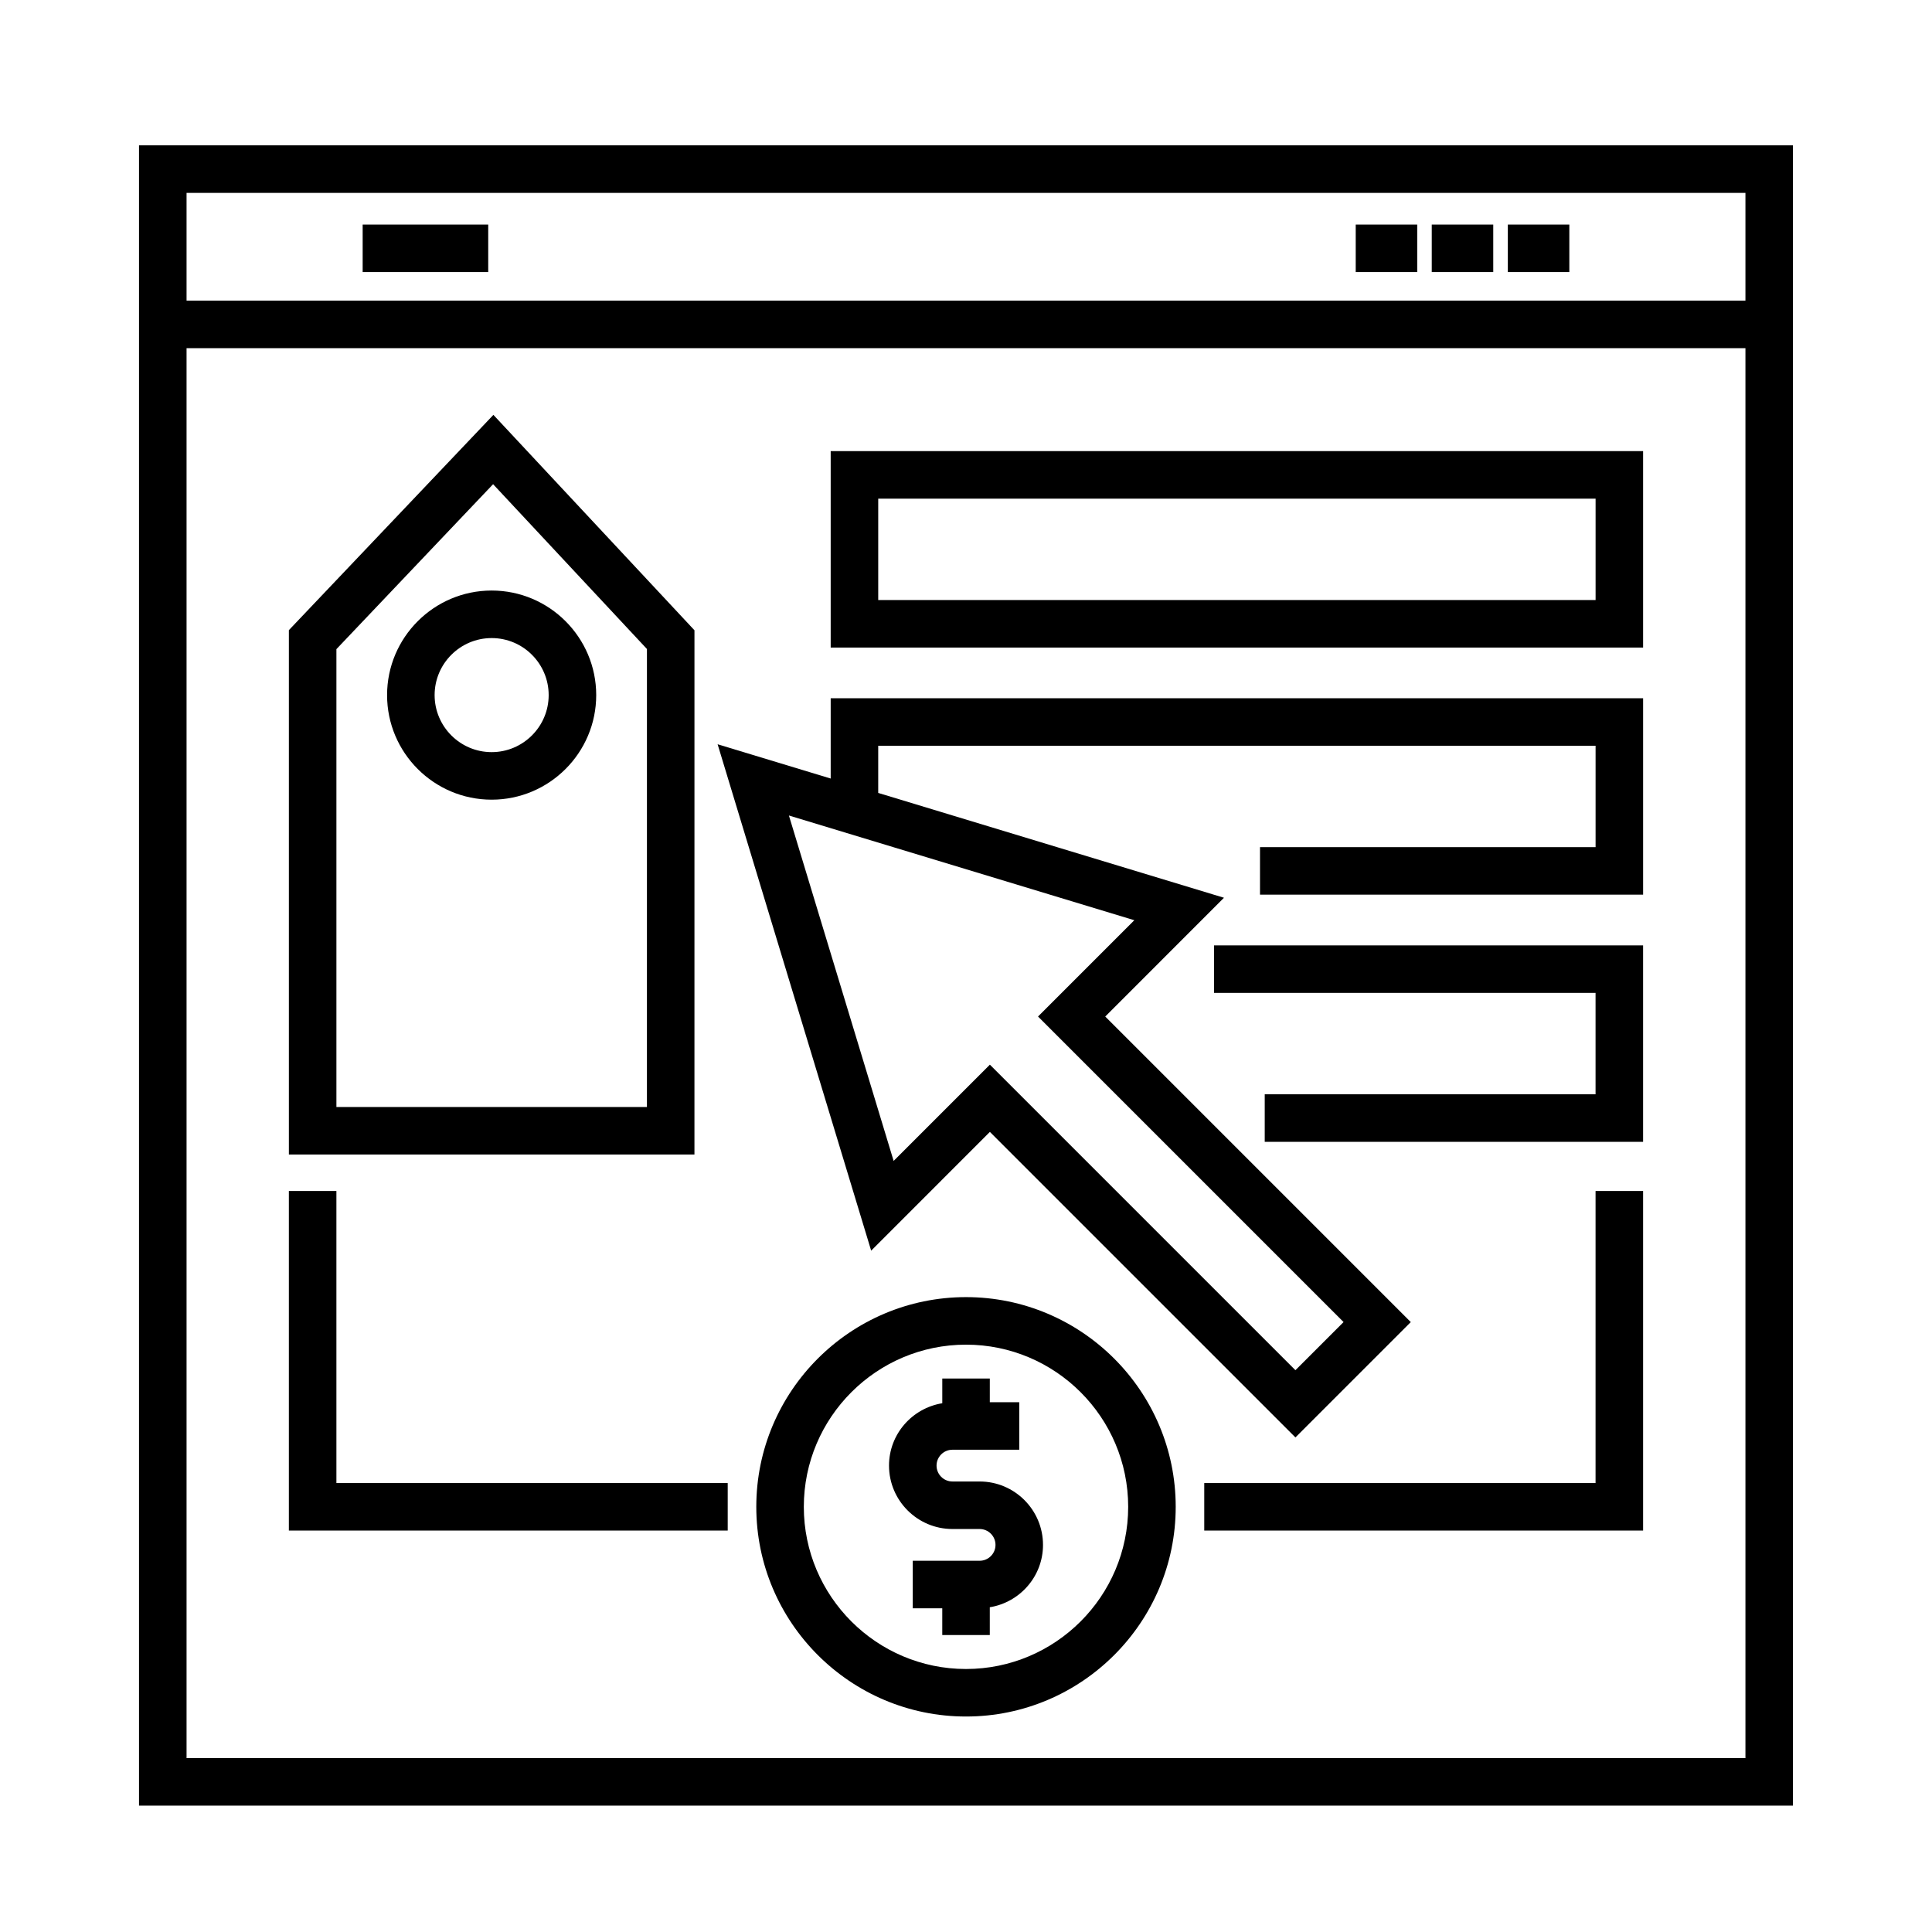
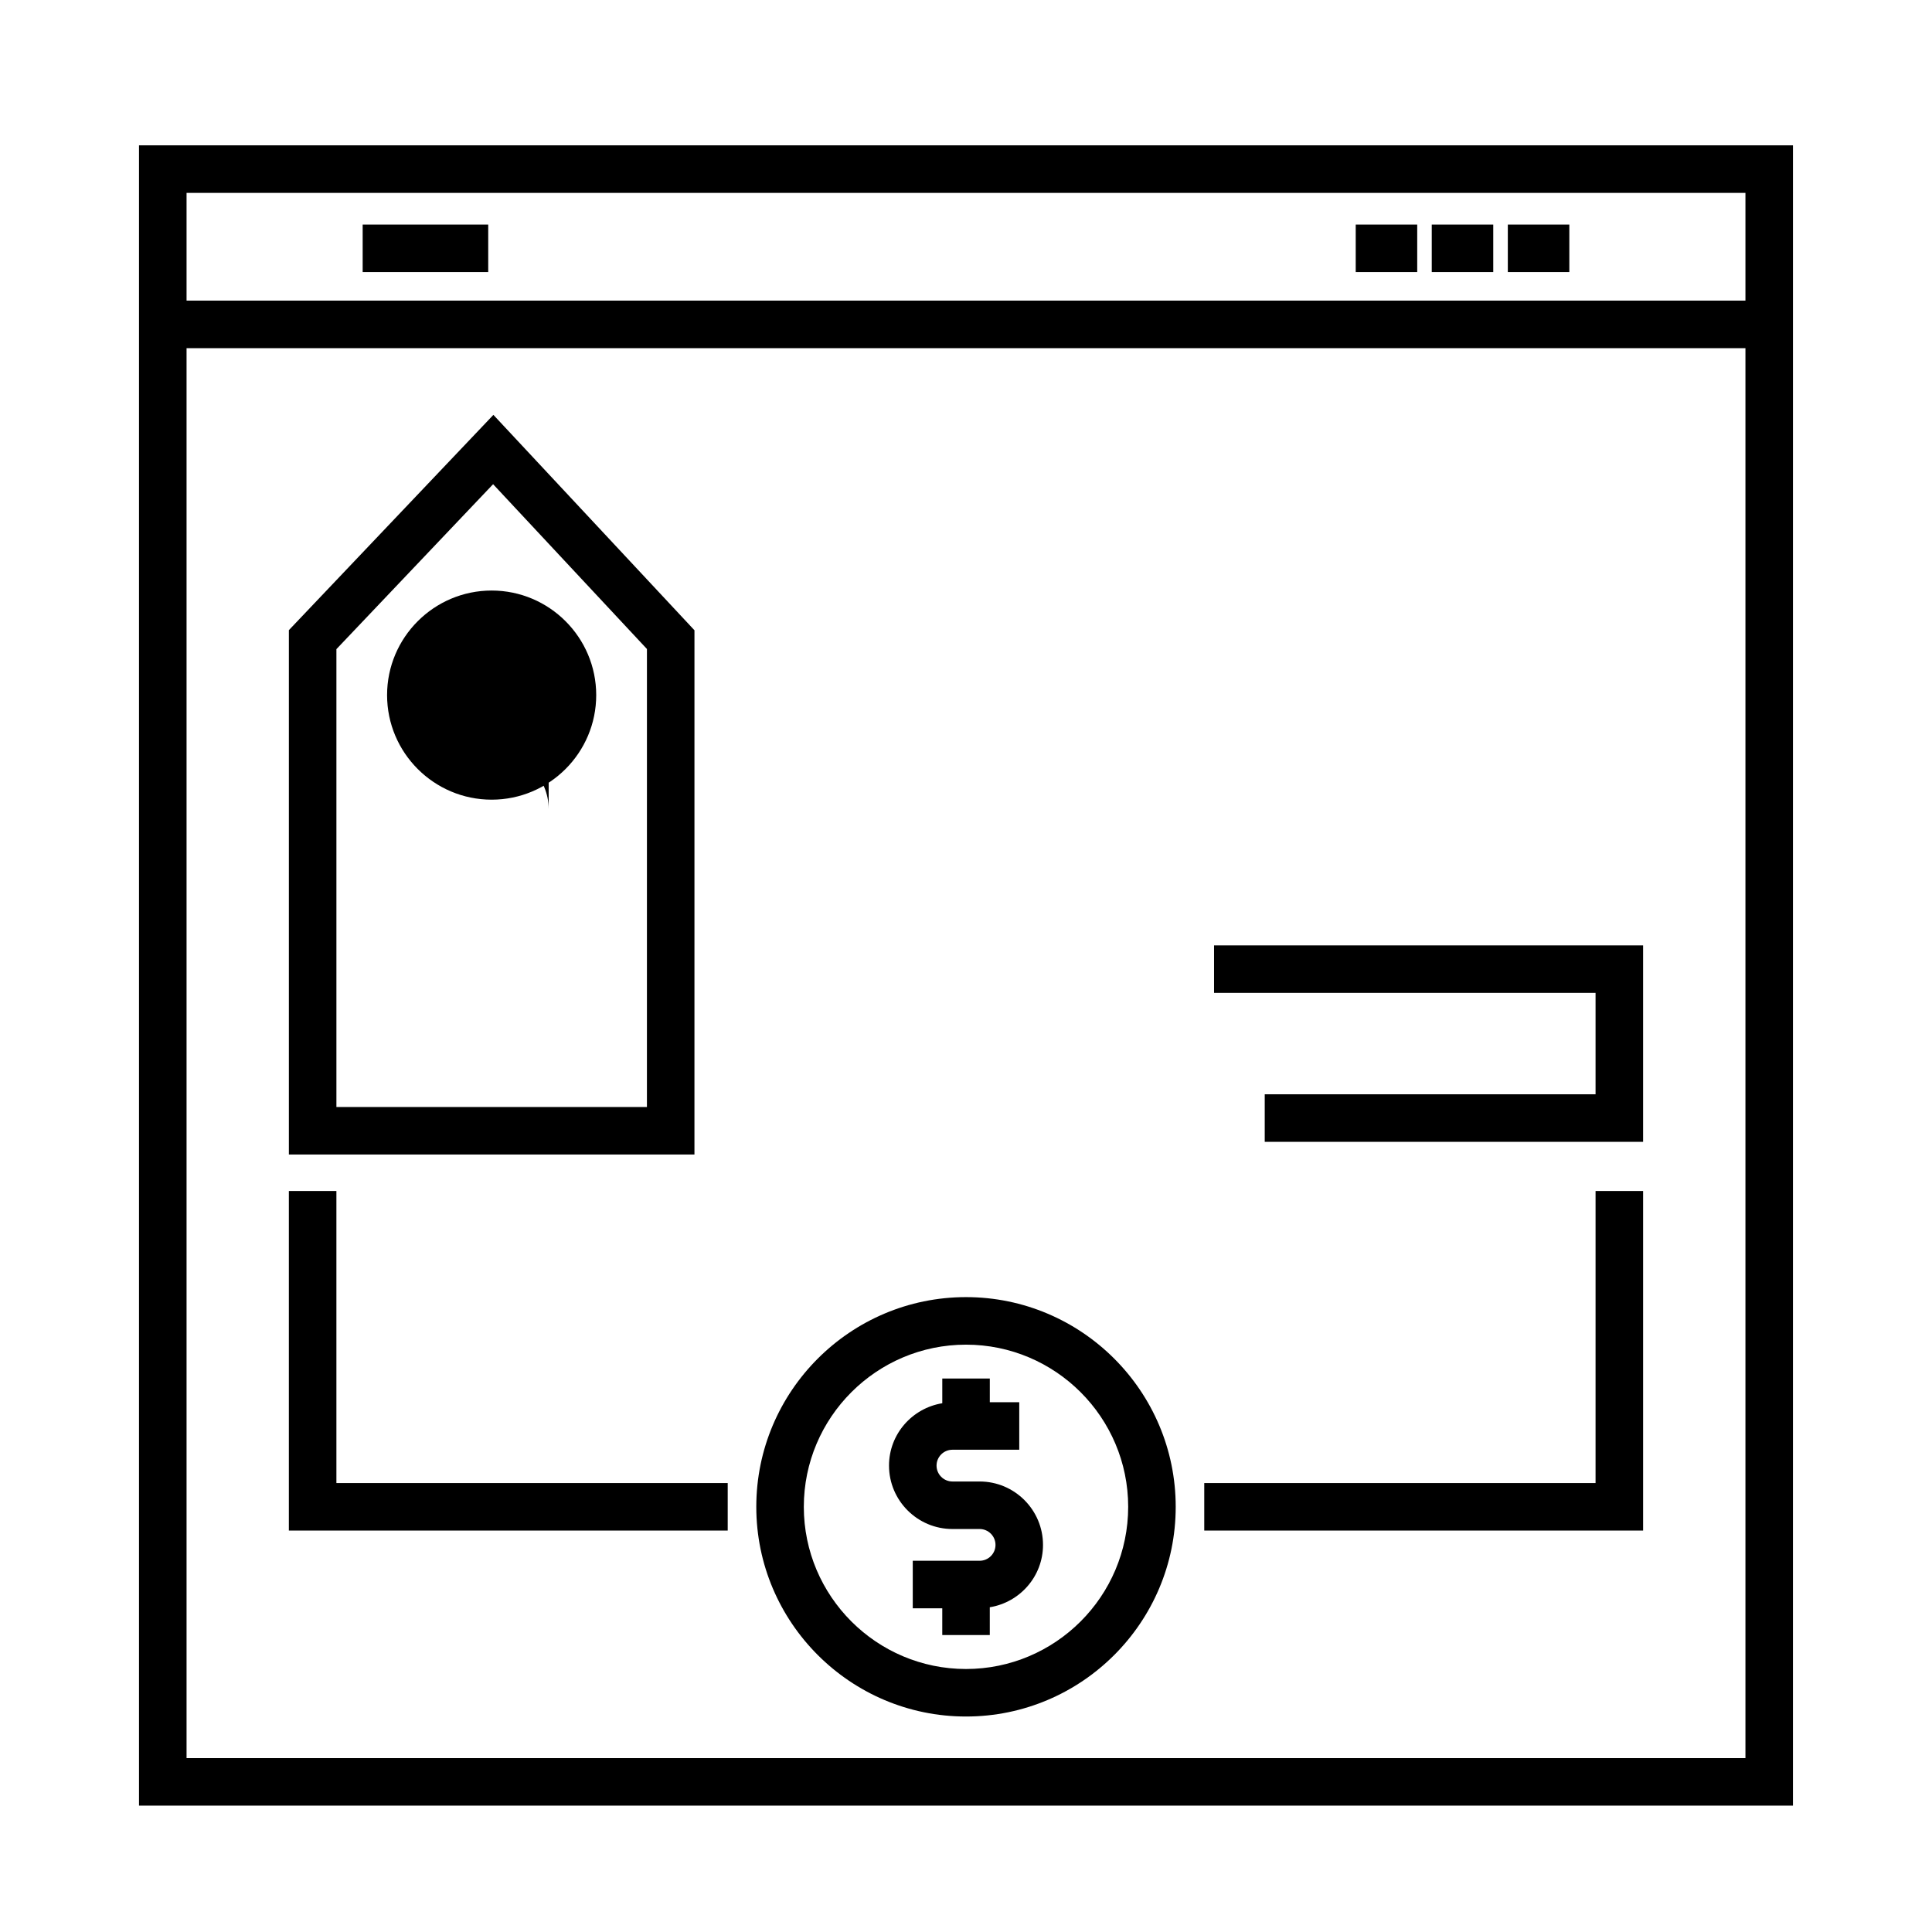
<svg xmlns="http://www.w3.org/2000/svg" fill="#000000" width="800px" height="800px" version="1.1" viewBox="144 144 512 512">
  <g>
    <path d="m400 487.75c-30.648 0-55.574 24.93-55.574 55.57-0.004 30.641 24.926 55.574 55.574 55.574s55.574-24.93 55.574-55.57c0-30.641-24.93-55.574-55.574-55.574zm0 98.551c-23.699 0-42.98-19.281-42.98-42.977 0-23.695 19.281-42.977 42.98-42.977s42.98 19.281 42.98 42.977c-0.004 23.695-19.281 42.977-42.98 42.977z" />
    <path d="m403.61 536.61h-7.203c-2.324 0-4.211-1.891-4.211-4.211 0-2.316 1.891-4.203 4.211-4.203h17.707v-12.594h-7.805v-6.273h-12.594v6.543c-7.984 1.301-14.117 8.188-14.117 16.523 0 9.27 7.543 16.809 16.809 16.809h7.203c2.316 0 4.207 1.891 4.207 4.211 0 2.316-1.891 4.203-4.207 4.203h-17.719v12.594h7.82v7.094h12.594v-7.367c7.977-1.301 14.102-8.188 14.102-16.52 0.004-9.27-7.531-16.809-16.797-16.809z" />
    <path d="m180.84 182.52v439.99h438.31l0.004-439.99zm425.72 12.594v28.551h-413.12v-28.551zm-413.12 414.8v-373.65h413.12v373.66h-413.12z" />
    <path d="m240.11 203.51h33.273v12.594h-33.273z" />
    <path d="m543.59 203.51h16.297v12.594h-16.297z" />
    <path d="m523.43 203.51h16.297v12.594h-16.297z" />
    <path d="m503.28 203.51h16.297v12.594h-16.297z" />
-     <path d="m364.14 315.61h215.3v-52.059h-215.3zm12.598-39.461h190.11v26.867h-190.11z" />
-     <path d="m364.14 350.32-29.965-9.082 40.691 134.2 31.465-31.473 80.973 80.969 30.57-30.566-80.973-80.977 31.465-31.477-91.629-27.781v-12.5h190.11v26.867h-88.934v12.594h101.53v-52.051h-215.3zm54.949 63.07 80.973 80.969-12.762 12.758-80.969-80.969-25.508 25.508-27.754-91.539 91.539 27.754z" />
    <path d="m465.74 407.13h101.1v26.871h-87.672v12.598h100.27v-52.062h-113.7z" />
    <path d="m328.04 311.03-53.285-57.086-54.199 57.051v138.96h107.48l0.004-138.93zm-12.598 126.34h-82.289v-121.34l41.523-43.711 40.77 43.676z" />
-     <path d="m246.58 328.21c0 15.281 12.43 27.711 27.711 27.711 15.277 0 27.711-12.43 27.711-27.711 0-15.277-12.43-27.711-27.711-27.711-15.277 0-27.711 12.434-27.711 27.711zm42.824 0c0 8.332-6.781 15.113-15.113 15.113s-15.113-6.781-15.113-15.113 6.781-15.113 15.113-15.113c8.332-0.004 15.113 6.777 15.113 15.113z" />
+     <path d="m246.58 328.21c0 15.281 12.43 27.711 27.711 27.711 15.277 0 27.711-12.43 27.711-27.711 0-15.277-12.43-27.711-27.711-27.711-15.277 0-27.711 12.434-27.711 27.711zm42.824 0c0 8.332-6.781 15.113-15.113 15.113c8.332-0.004 15.113 6.777 15.113 15.113z" />
    <path d="m233.15 459.62h-12.598v89.992h116.3v-12.594h-103.7z" />
    <path d="m566.84 537.02h-103.7v12.594h116.3v-89.992h-12.598z" />
  </g>
</svg>